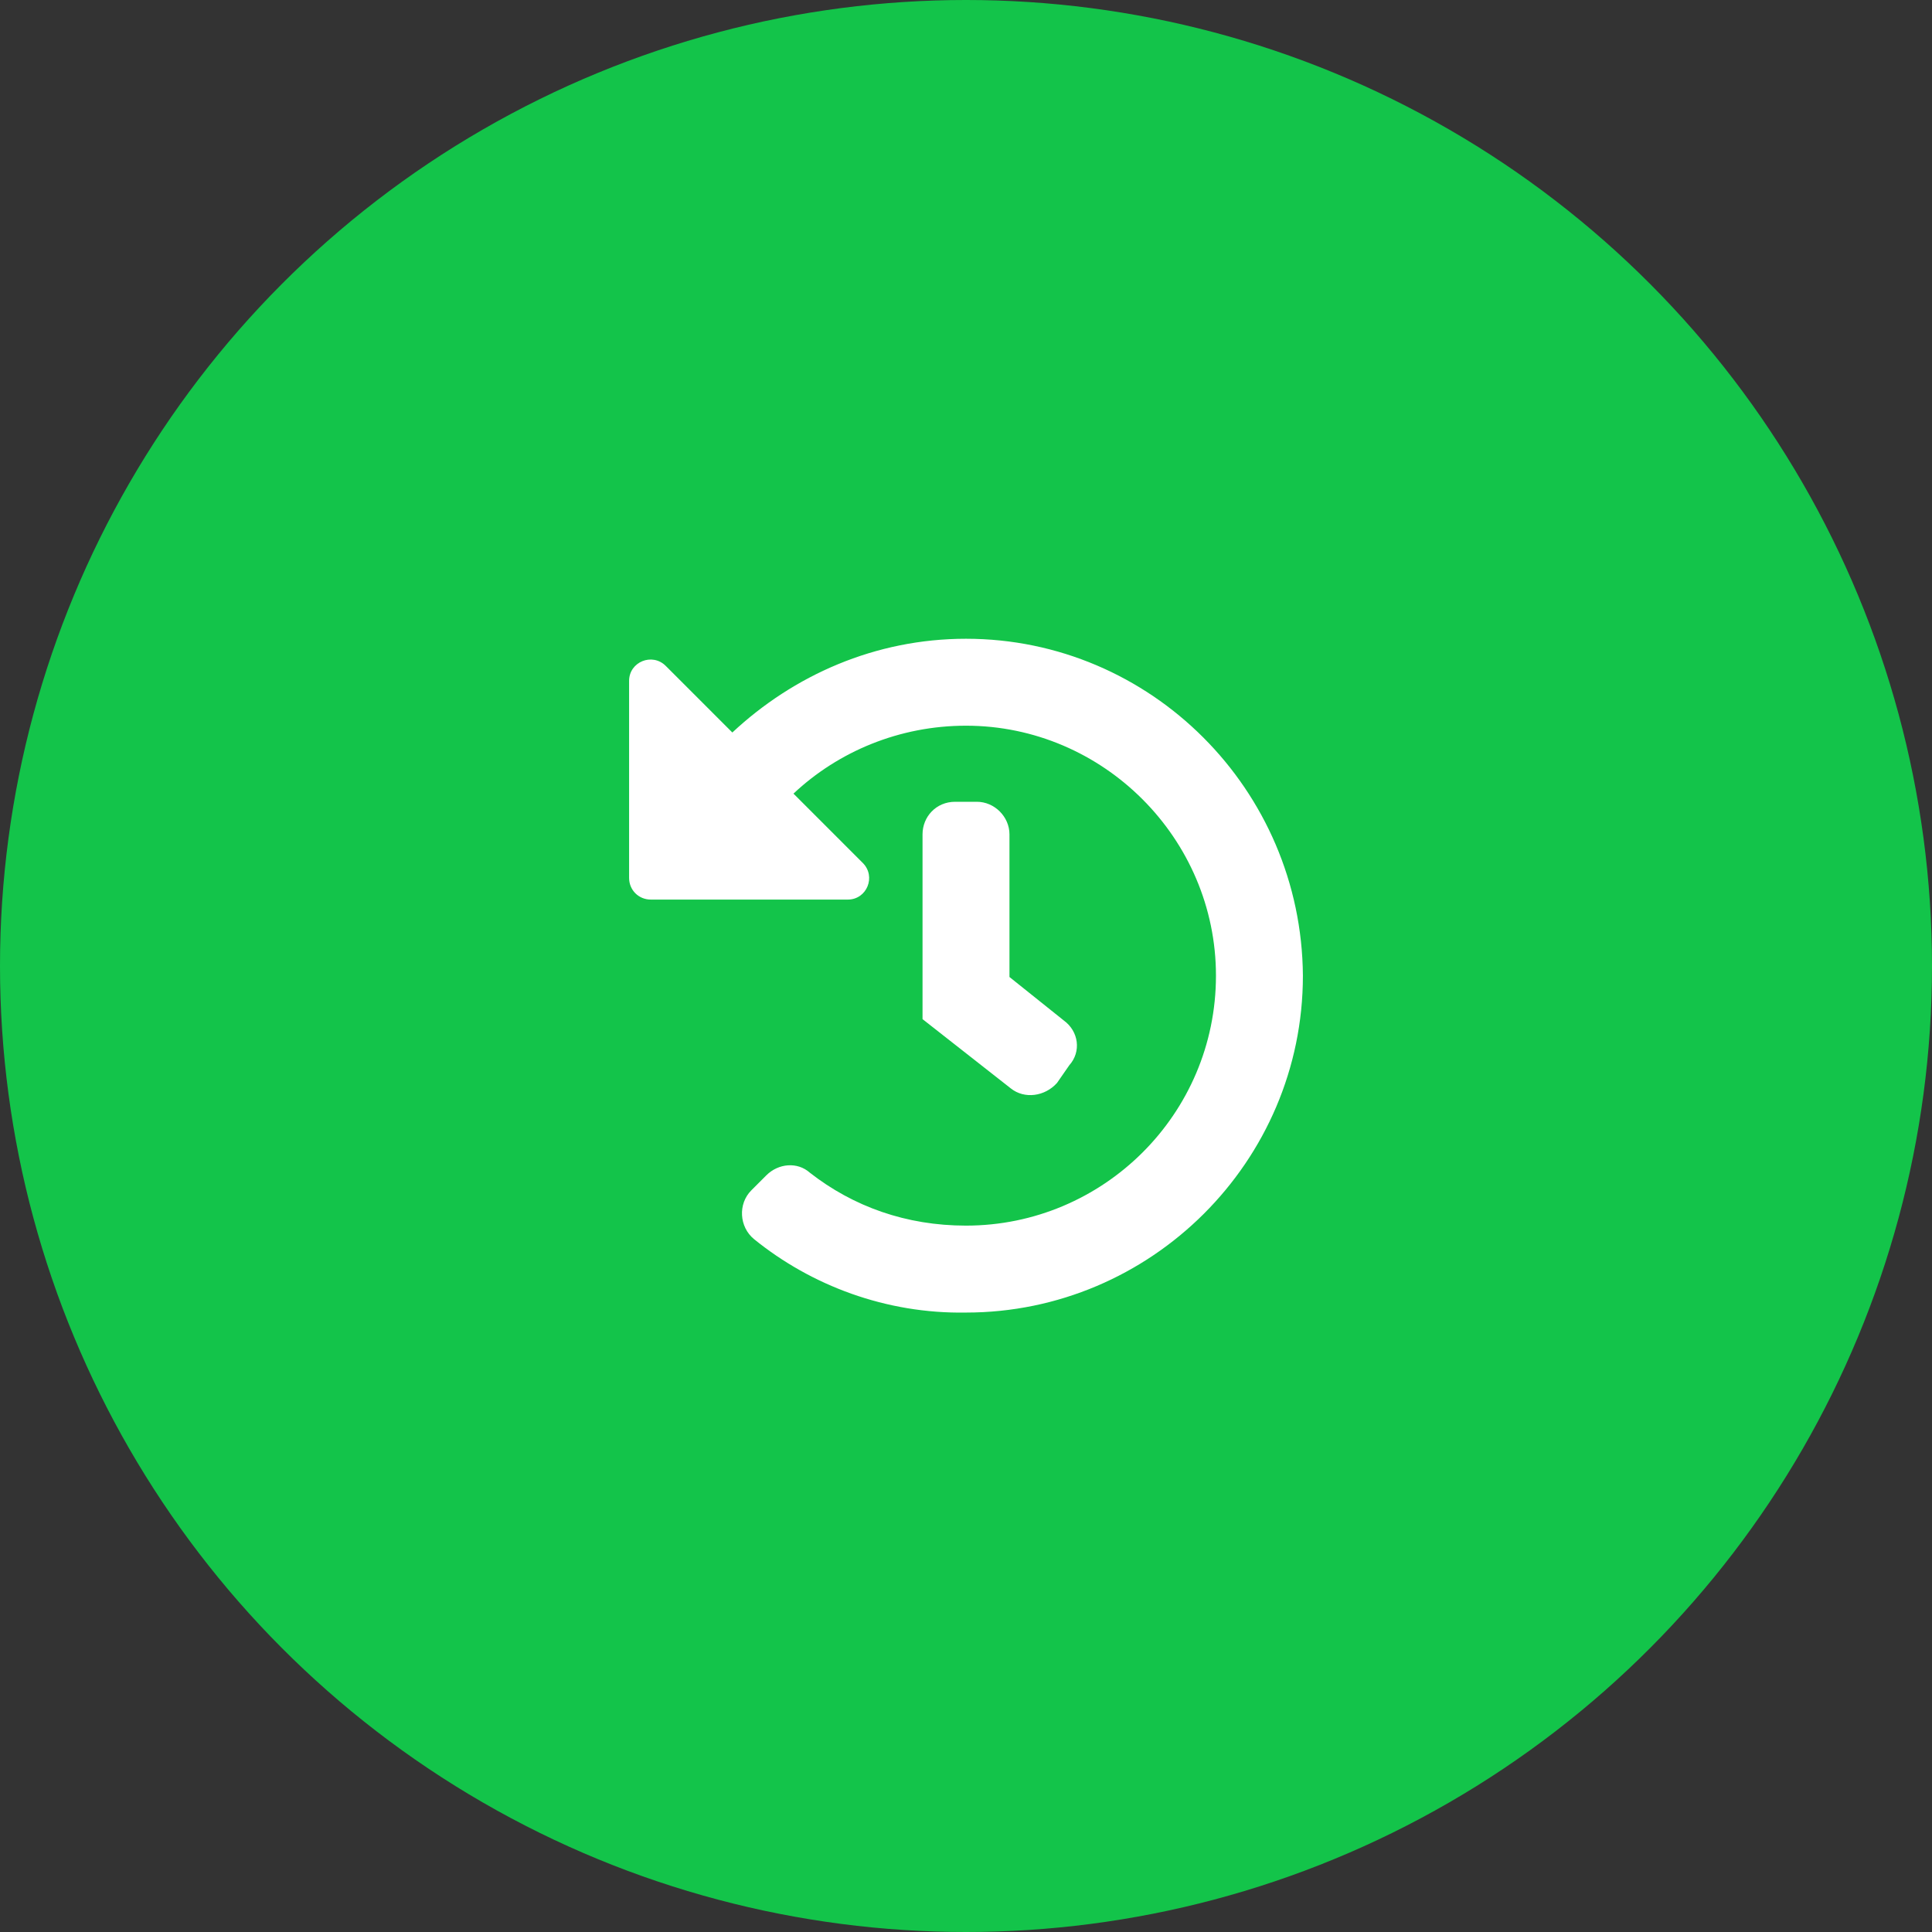
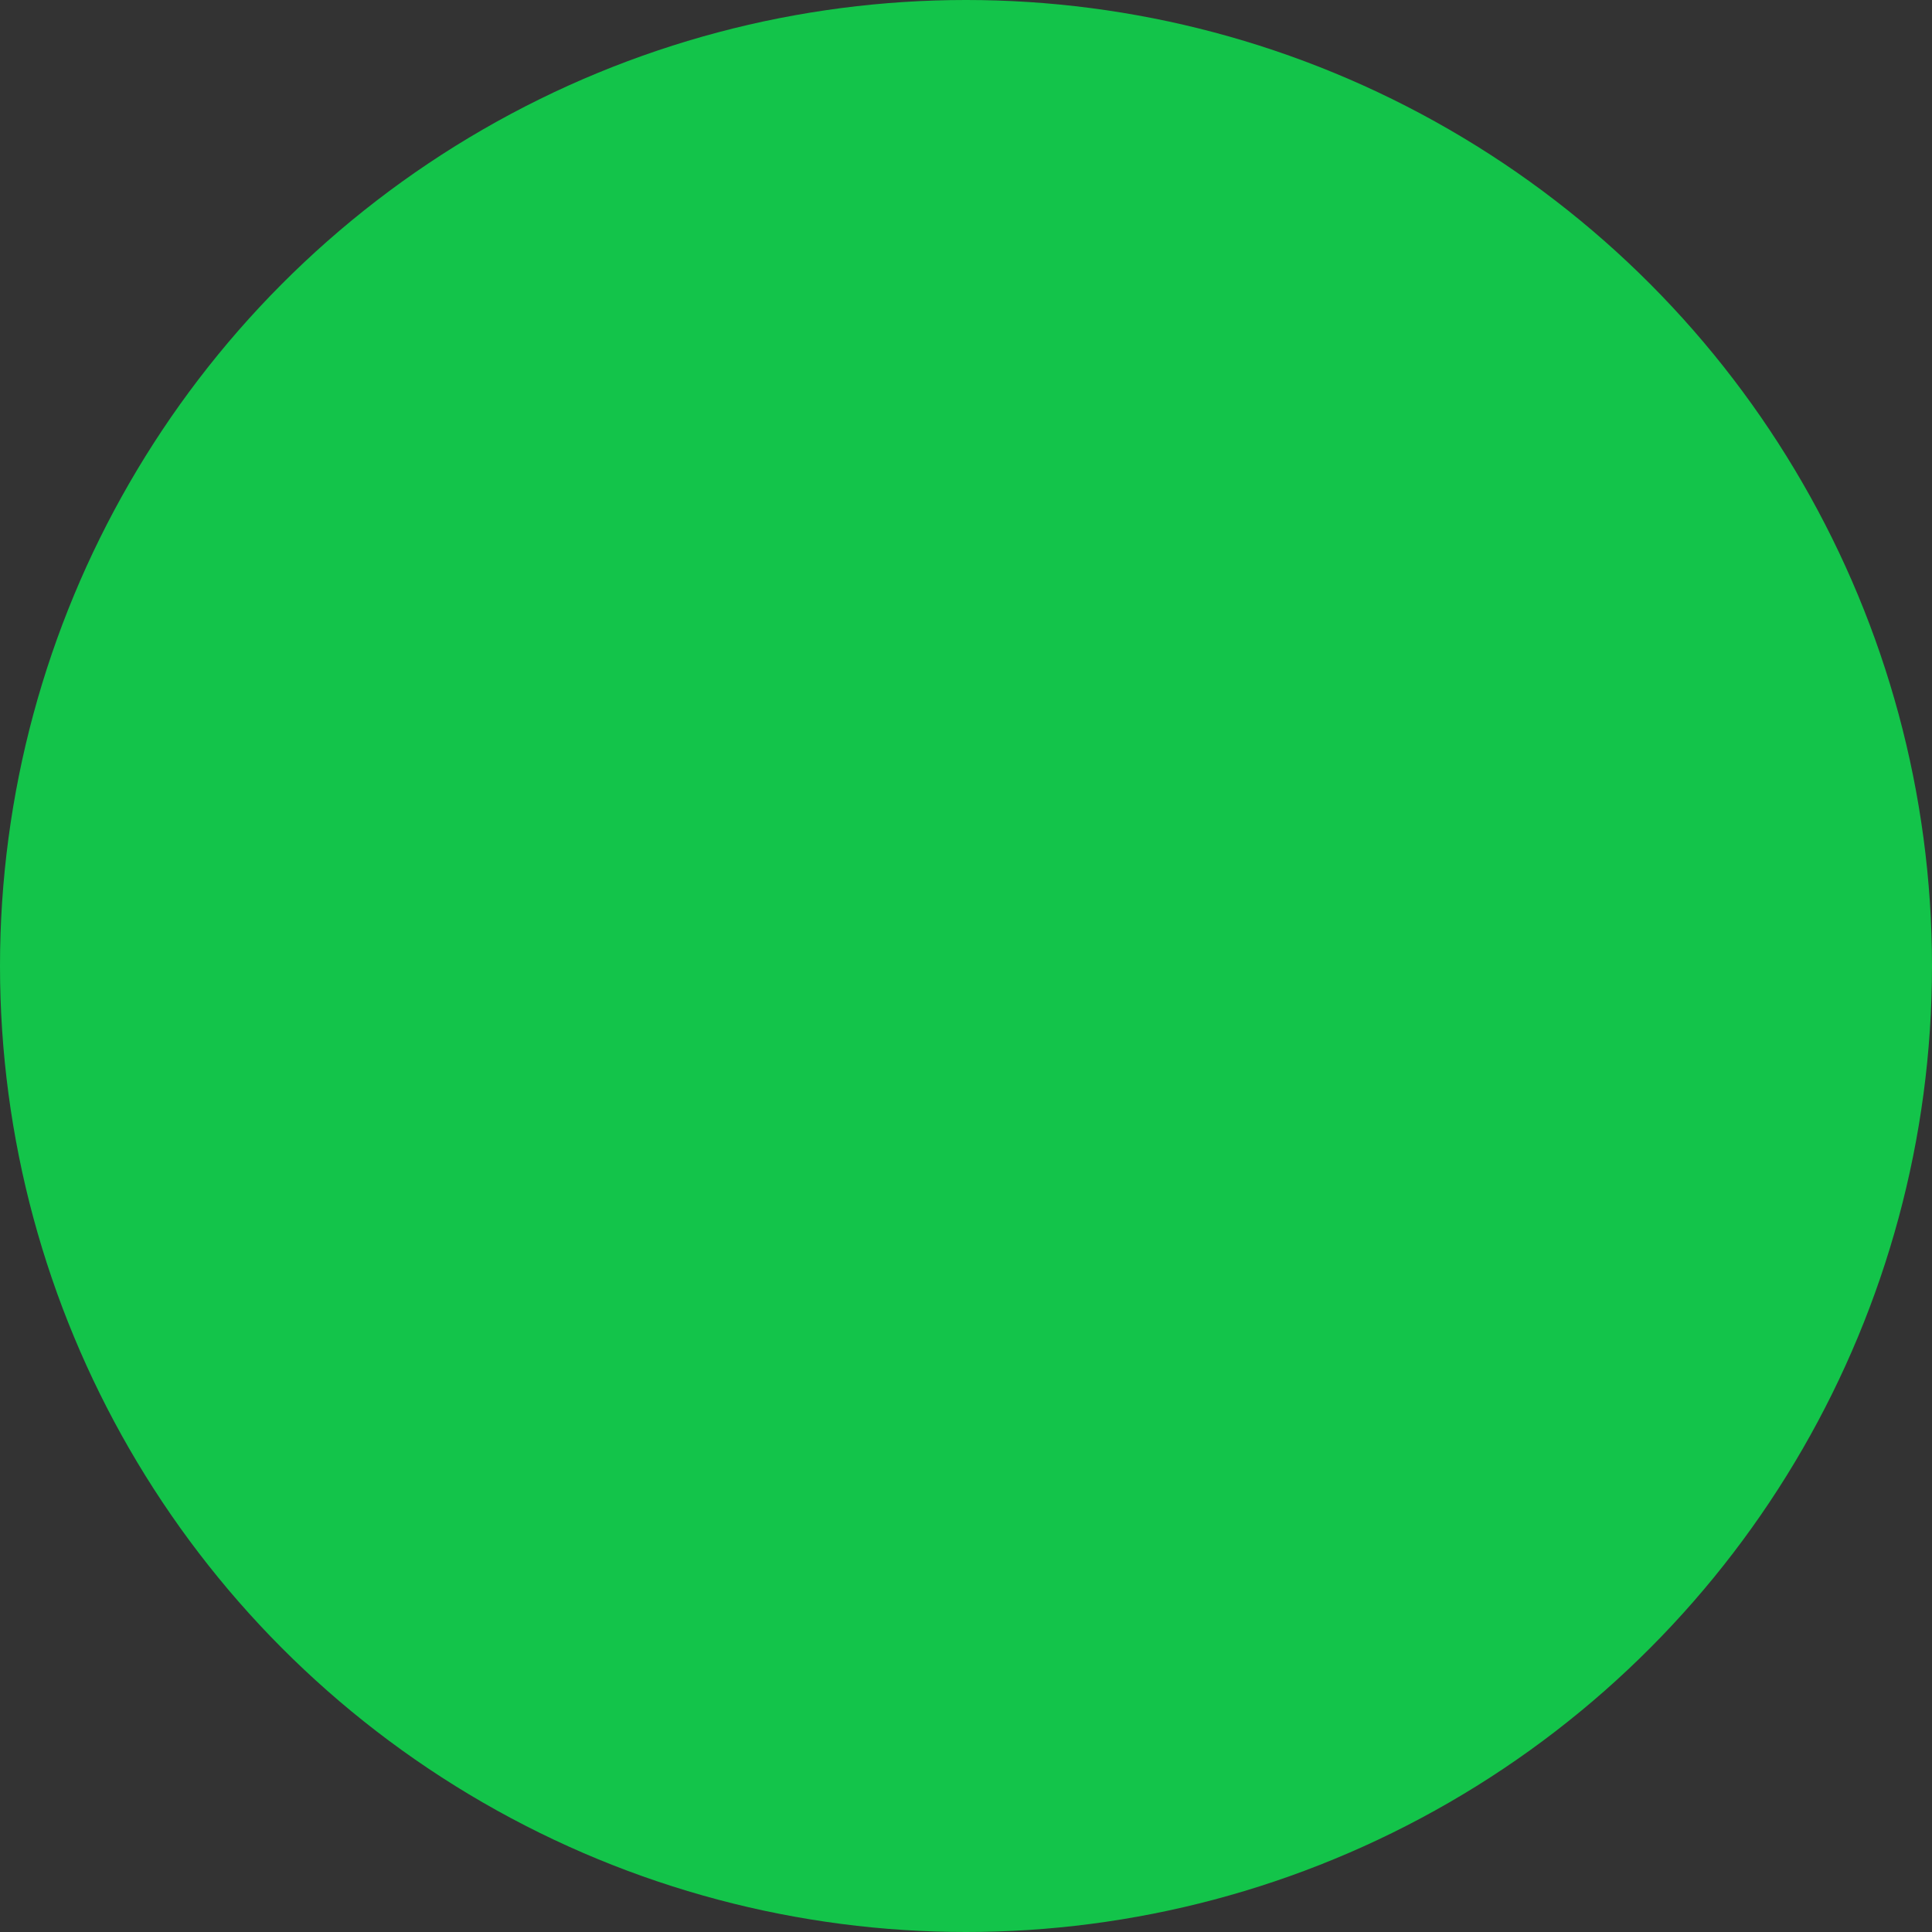
<svg xmlns="http://www.w3.org/2000/svg" width="50" height="50" viewBox="0 0 50 50" fill="none">
  <rect x="0" y="0" width="50" height="50" fill="#333333" stroke="none" />
  <circle cx="25" cy="25" r="25" fill="url(#paint0_linear_2613_4932)" />
-   <path d="M33.719 25.25C33.719 30.066 29.781 33.969 25 33.969C22.926 34.004 20.992 33.266 19.516 32.07C19.129 31.754 19.094 31.156 19.445 30.805L19.832 30.418C20.148 30.102 20.641 30.066 20.957 30.348C22.082 31.227 23.453 31.719 25 31.719C28.551 31.719 31.469 28.836 31.469 25.25C31.469 21.699 28.551 18.781 25 18.781C23.277 18.781 21.695 19.449 20.535 20.539L22.328 22.332C22.68 22.684 22.434 23.281 21.941 23.281H16.844C16.527 23.281 16.281 23.035 16.281 22.719V17.621C16.281 17.129 16.879 16.883 17.23 17.234L18.953 18.957C20.535 17.48 22.645 16.531 25 16.531C29.781 16.531 33.684 20.434 33.719 25.25ZM27.355 28.027C27.039 28.379 26.512 28.449 26.16 28.168L23.875 26.375V21.594C23.875 21.137 24.227 20.75 24.719 20.75H25.281C25.738 20.75 26.125 21.137 26.125 21.594V25.285L27.531 26.41C27.918 26.691 27.988 27.219 27.672 27.57L27.355 28.027Z" fill="white" />
  <defs>
    <linearGradient id="paint0_linear_2613_4932" x1="12.5" y1="12.5" x2="12.5" y2="12.5" gradientUnits="userSpaceOnUse">
      <stop offset="1" stop-color="#26D655" />
      <stop stop-color="#00B140" />
    </linearGradient>
  </defs>
</svg>